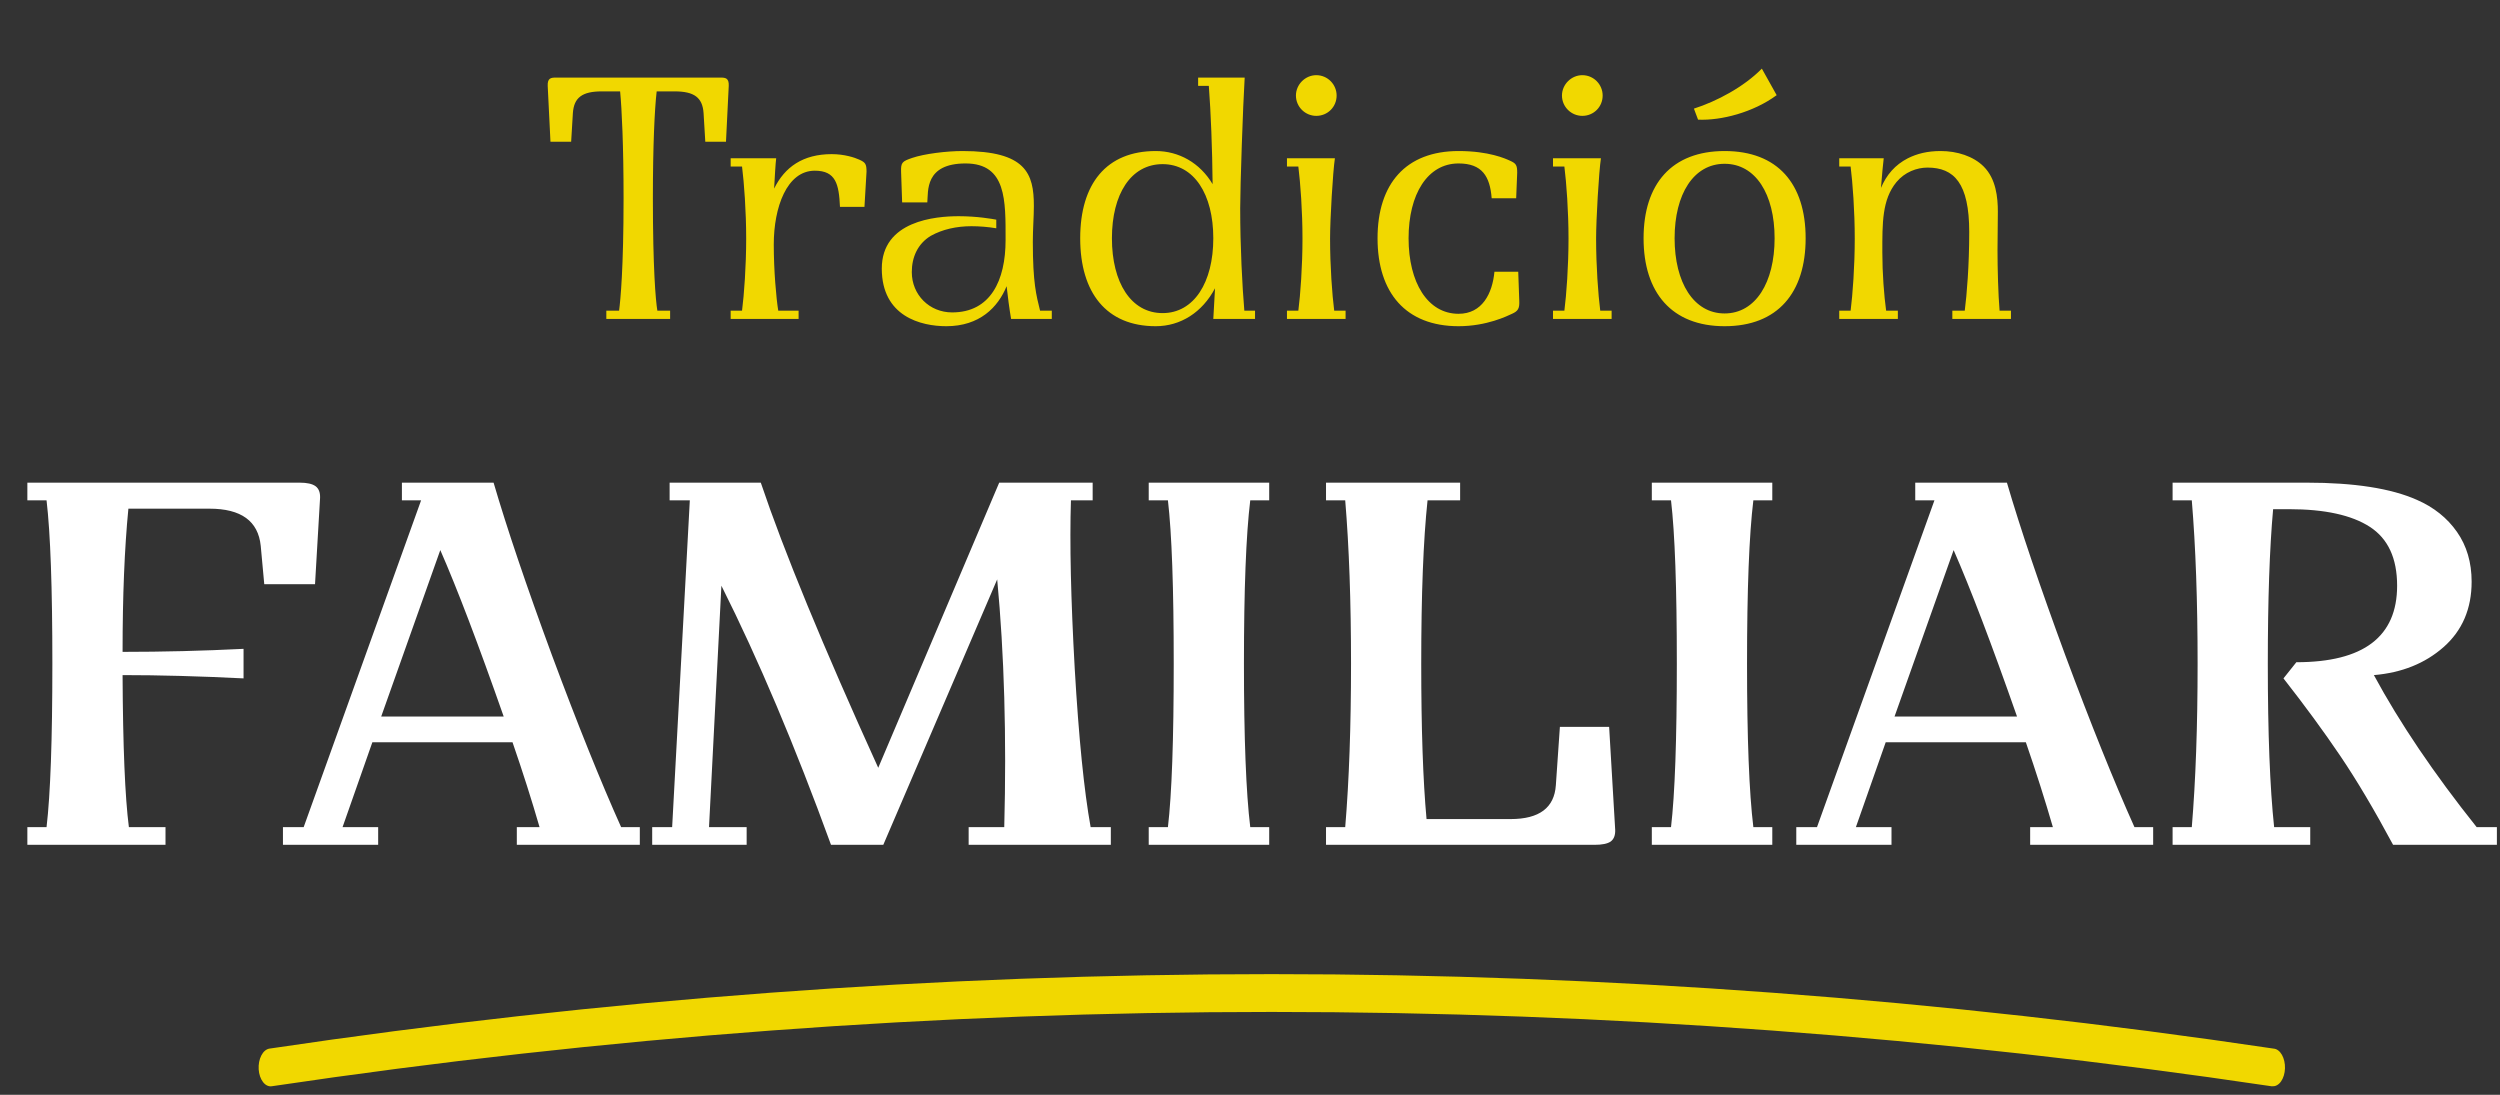
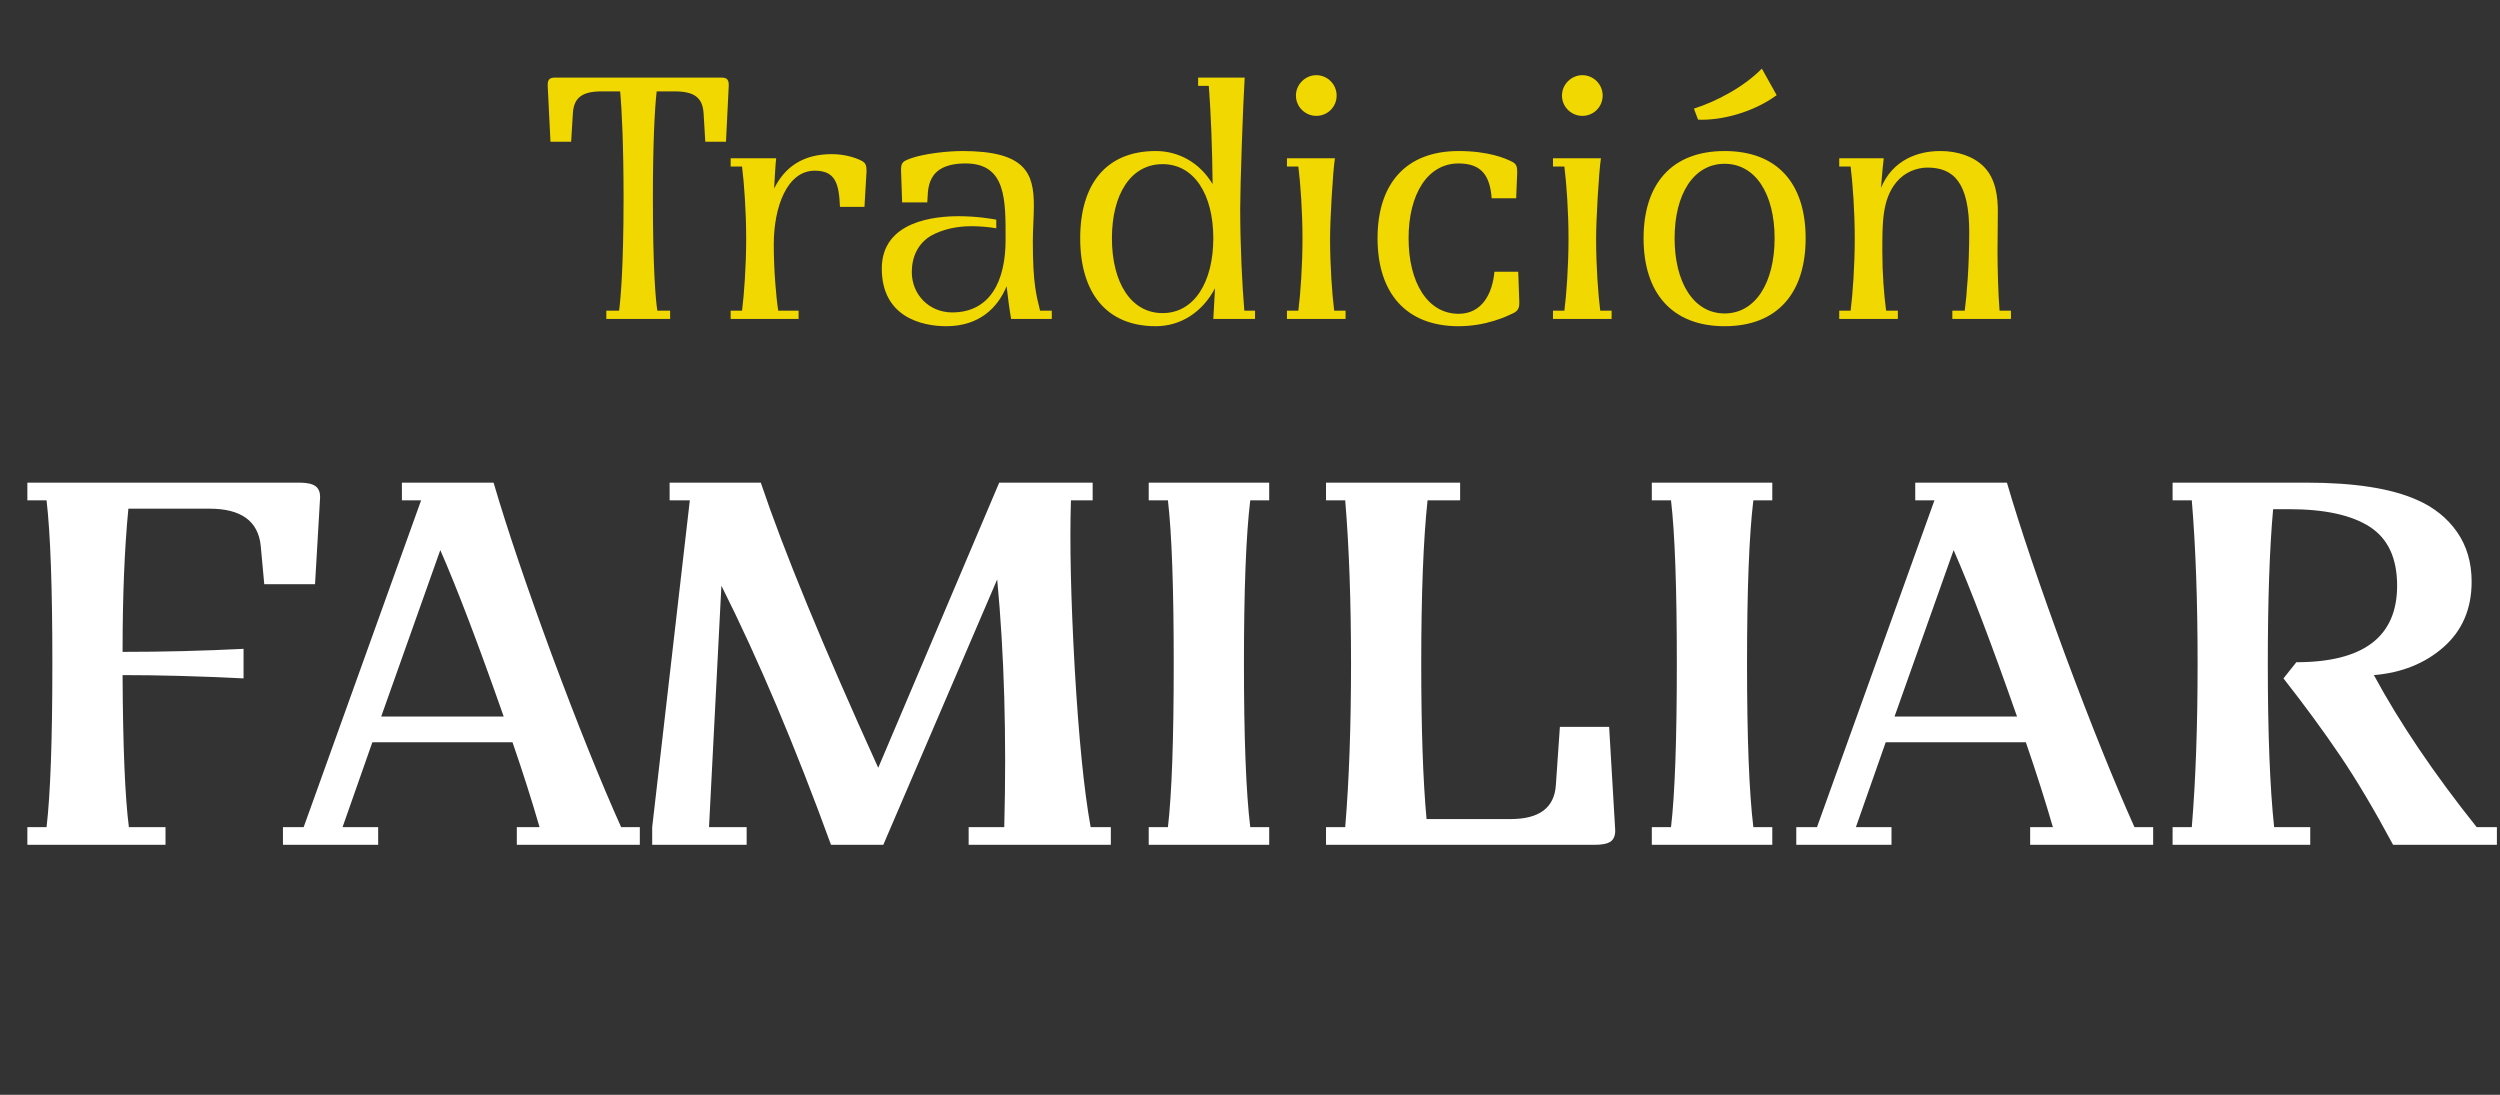
<svg xmlns="http://www.w3.org/2000/svg" width="290" height="127" viewBox="0 0 290 127" fill="none">
  <rect x="0" y="0" width="290" height="127" fill="#333333" stroke="none" />
-   <path d="M3.174 98V95.949H5.4C5.85 92.121 6.074 85.803 6.074 76.994C6.074 68.186 5.85 61.867 5.4 58.039H3.174V55.988H34.756C35.615 55.988 36.23 56.125 36.602 56.398C36.973 56.672 37.148 57.121 37.129 57.746L36.543 67.766H30.654L30.244 63.312C29.951 60.441 27.969 59.006 24.297 59.006H14.893C14.443 63.615 14.219 69.152 14.219 75.617C18.887 75.617 23.564 75.5 28.252 75.266V78.693C23.174 78.439 18.496 78.312 14.219 78.312C14.258 86.594 14.502 92.473 14.951 95.949H19.199V98H3.174ZM32.822 98V95.949H35.225L48.848 58.039H46.621V55.988H57.256C58.818 61.32 61.074 67.99 64.023 75.998C66.992 83.986 69.668 90.637 72.051 95.949H74.219V98H59.951V95.949H62.588C61.69 92.844 60.645 89.562 59.453 86.106H43.193L39.736 95.949H43.867V98H32.822ZM44.219 83.117H58.428C55.478 74.699 53.027 68.264 51.074 63.81L44.219 83.117ZM126.514 95.949H128.857V98H112.363V95.949H116.494C116.768 85.461 116.494 75.881 115.674 67.209L102.461 98H96.397C92.217 86.516 87.978 76.496 83.682 67.941L82.246 95.949H86.611V98H75.654V95.949H77.969L80.019 58.039H77.676V55.988H88.252C90.928 63.938 95.469 74.963 101.875 89.064L115.908 55.988H126.748V58.039H124.229C124.072 63 124.219 69.504 124.668 77.551C125.137 85.598 125.752 91.731 126.514 95.949ZM133.252 98V95.949H135.479C135.928 92.121 136.152 85.803 136.152 76.994C136.152 68.186 135.928 61.867 135.479 58.039H133.252V55.988H147.227V58.039H145.029C144.541 62.062 144.297 68.381 144.297 76.994C144.297 85.607 144.541 91.926 145.029 95.949H147.227V98H133.252ZM153.818 98V95.949H156.045C156.494 90.559 156.719 84.24 156.719 76.994C156.719 69.748 156.494 63.43 156.045 58.039H153.818V55.988H169.375V58.039H165.596C165.107 62.629 164.863 68.947 164.863 76.994C164.863 84.533 165.068 90.539 165.479 95.012H175.234C178.555 95.012 180.303 93.703 180.479 91.086L180.947 84.318H186.66L187.363 96.272C187.383 96.897 187.207 97.346 186.836 97.619C186.465 97.873 185.84 98 184.961 98H153.818ZM191.611 98V95.949H193.838C194.287 92.121 194.512 85.803 194.512 76.994C194.512 68.186 194.287 61.867 193.838 58.039H191.611V55.988H205.586V58.039H203.389C202.9 62.062 202.656 68.381 202.656 76.994C202.656 85.607 202.9 91.926 203.389 95.949H205.586V98H191.611ZM208.369 98V95.949H210.771L224.395 58.039H222.168V55.988H232.803C234.365 61.32 236.621 67.99 239.57 75.998C242.539 83.986 245.215 90.637 247.598 95.949H249.766V98H235.498V95.949H238.135C237.236 92.844 236.191 89.562 235 86.106H218.74L215.283 95.949H219.414V98H208.369ZM219.766 83.117H233.975C231.025 74.699 228.574 68.264 226.621 63.81L219.766 83.117ZM252.021 98V95.949H254.248C254.697 90.559 254.922 84.24 254.922 76.994C254.922 69.748 254.697 63.43 254.248 58.039H252.021V55.988H267.578C273.105 55.988 277.363 56.652 280.352 57.98C282.324 58.84 283.877 60.08 285.01 61.701C286.143 63.322 286.709 65.246 286.709 67.473C286.709 70.617 285.625 73.147 283.457 75.061C281.309 76.955 278.613 78.039 275.371 78.312C278.379 83.879 282.354 89.758 287.295 95.949H289.639V98H277.598C275.43 93.957 273.389 90.519 271.475 87.688C269.561 84.856 267.363 81.857 264.883 78.693L266.377 76.818C274.17 76.818 278.066 73.859 278.066 67.941C278.066 64.758 277.012 62.482 274.902 61.115C272.793 59.748 269.668 59.065 265.527 59.065H263.682C263.271 63.615 263.066 69.592 263.066 76.994C263.066 85.041 263.311 91.359 263.799 95.949H267.988V98H252.021Z" fill="white" />
+   <path d="M3.174 98V95.949H5.4C5.85 92.121 6.074 85.803 6.074 76.994C6.074 68.186 5.85 61.867 5.4 58.039H3.174V55.988H34.756C35.615 55.988 36.23 56.125 36.602 56.398C36.973 56.672 37.148 57.121 37.129 57.746L36.543 67.766H30.654L30.244 63.312C29.951 60.441 27.969 59.006 24.297 59.006H14.893C14.443 63.615 14.219 69.152 14.219 75.617C18.887 75.617 23.564 75.5 28.252 75.266V78.693C23.174 78.439 18.496 78.312 14.219 78.312C14.258 86.594 14.502 92.473 14.951 95.949H19.199V98H3.174ZM32.822 98V95.949H35.225L48.848 58.039H46.621V55.988H57.256C58.818 61.32 61.074 67.99 64.023 75.998C66.992 83.986 69.668 90.637 72.051 95.949H74.219V98H59.951V95.949H62.588C61.69 92.844 60.645 89.562 59.453 86.106H43.193L39.736 95.949H43.867V98H32.822ZM44.219 83.117H58.428C55.478 74.699 53.027 68.264 51.074 63.81L44.219 83.117ZM126.514 95.949H128.857V98H112.363V95.949H116.494C116.768 85.461 116.494 75.881 115.674 67.209L102.461 98H96.397C92.217 86.516 87.978 76.496 83.682 67.941L82.246 95.949H86.611V98H75.654V95.949L80.019 58.039H77.676V55.988H88.252C90.928 63.938 95.469 74.963 101.875 89.064L115.908 55.988H126.748V58.039H124.229C124.072 63 124.219 69.504 124.668 77.551C125.137 85.598 125.752 91.731 126.514 95.949ZM133.252 98V95.949H135.479C135.928 92.121 136.152 85.803 136.152 76.994C136.152 68.186 135.928 61.867 135.479 58.039H133.252V55.988H147.227V58.039H145.029C144.541 62.062 144.297 68.381 144.297 76.994C144.297 85.607 144.541 91.926 145.029 95.949H147.227V98H133.252ZM153.818 98V95.949H156.045C156.494 90.559 156.719 84.24 156.719 76.994C156.719 69.748 156.494 63.43 156.045 58.039H153.818V55.988H169.375V58.039H165.596C165.107 62.629 164.863 68.947 164.863 76.994C164.863 84.533 165.068 90.539 165.479 95.012H175.234C178.555 95.012 180.303 93.703 180.479 91.086L180.947 84.318H186.66L187.363 96.272C187.383 96.897 187.207 97.346 186.836 97.619C186.465 97.873 185.84 98 184.961 98H153.818ZM191.611 98V95.949H193.838C194.287 92.121 194.512 85.803 194.512 76.994C194.512 68.186 194.287 61.867 193.838 58.039H191.611V55.988H205.586V58.039H203.389C202.9 62.062 202.656 68.381 202.656 76.994C202.656 85.607 202.9 91.926 203.389 95.949H205.586V98H191.611ZM208.369 98V95.949H210.771L224.395 58.039H222.168V55.988H232.803C234.365 61.32 236.621 67.99 239.57 75.998C242.539 83.986 245.215 90.637 247.598 95.949H249.766V98H235.498V95.949H238.135C237.236 92.844 236.191 89.562 235 86.106H218.74L215.283 95.949H219.414V98H208.369ZM219.766 83.117H233.975C231.025 74.699 228.574 68.264 226.621 63.81L219.766 83.117ZM252.021 98V95.949H254.248C254.697 90.559 254.922 84.24 254.922 76.994C254.922 69.748 254.697 63.43 254.248 58.039H252.021V55.988H267.578C273.105 55.988 277.363 56.652 280.352 57.98C282.324 58.84 283.877 60.08 285.01 61.701C286.143 63.322 286.709 65.246 286.709 67.473C286.709 70.617 285.625 73.147 283.457 75.061C281.309 76.955 278.613 78.039 275.371 78.312C278.379 83.879 282.354 89.758 287.295 95.949H289.639V98H277.598C275.43 93.957 273.389 90.519 271.475 87.688C269.561 84.856 267.363 81.857 264.883 78.693L266.377 76.818C274.17 76.818 278.066 73.859 278.066 67.941C278.066 64.758 277.012 62.482 274.902 61.115C272.793 59.748 269.668 59.065 265.527 59.065H263.682C263.271 63.615 263.066 69.592 263.066 76.994C263.066 85.041 263.311 91.359 263.799 95.949H267.988V98H252.021Z" fill="white" />
  <path d="M70.334 37V36.04H71.814C71.974 34.84 72.334 31.12 72.334 23C72.334 16.92 72.134 12.68 71.934 10.6H69.814C67.534 10.6 66.574 11.32 66.454 13.12L66.254 16.44H63.854L63.534 9.96C63.494 9.04 63.934 9 64.494 9H83.574C84.134 9 84.574 9.04 84.534 9.96L84.214 16.44H81.814L81.614 13.12C81.494 11.32 80.534 10.6 78.254 10.6H76.174C75.934 12.68 75.734 16.92 75.734 23C75.734 31.12 76.054 34.84 76.254 36.04H77.734V37H70.334ZM84.757 37V36.04H86.077C86.317 34.16 86.557 30.88 86.557 27.68C86.557 24.48 86.317 21.24 86.077 19.32H84.757V18.36H90.037C89.957 18.96 89.877 20.52 89.797 21.88C91.037 19.36 93.157 17.88 96.477 17.88C97.957 17.88 99.157 18.28 99.677 18.52C100.397 18.84 100.517 19.04 100.517 19.92L100.277 24H97.437C97.317 21.36 96.957 19.8 94.517 19.8C91.277 19.8 89.757 24.04 89.757 28.36C89.757 31.36 90.037 34.56 90.277 36.04H92.637V37H84.757ZM109.768 37.84C106.848 37.84 102.288 36.72 102.288 31.16C102.288 25.6 108.528 25.08 111.208 25.08C113.368 25.08 115.128 25.4 115.568 25.48V26.48C114.608 26.32 113.608 26.24 112.688 26.24C110.968 26.24 109.328 26.6 107.968 27.36C106.448 28.28 105.768 29.84 105.768 31.56C105.768 34.2 107.808 36.24 110.448 36.24C114.888 36.24 116.648 32.56 116.648 27.84C116.648 23.28 116.768 18.96 112.008 18.96C107.248 18.96 107.688 22.2 107.568 23.48H104.648L104.528 19.96C104.488 18.84 104.648 18.72 105.808 18.32C107.208 17.84 109.808 17.52 111.648 17.52C119.008 17.52 119.928 20.12 119.928 23.88C119.928 25.16 119.808 26.56 119.808 28.04C119.808 32.84 120.208 34.24 120.648 36.04H122.008V37H117.288C117.088 35.84 116.888 34.32 116.768 33.2C115.768 35.64 113.648 37.84 109.768 37.84ZM134.063 37.84C128.343 37.84 125.303 33.96 125.303 27.64C125.303 21.32 128.343 17.52 134.063 17.52C136.743 17.52 139.183 18.88 140.663 21.36C140.623 17.2 140.463 13.12 140.223 9.96H138.983V9H144.383C144.183 12.2 143.863 21.64 143.863 24.16C143.863 28.64 144.103 33.2 144.343 36.04H145.583V37H140.743L140.943 33.44C139.463 36.24 136.943 37.84 134.063 37.84ZM134.863 36.32C138.503 36.32 140.743 32.76 140.743 27.64C140.743 22.52 138.503 19.04 134.863 19.04C131.183 19.04 128.983 22.52 128.983 27.64C128.983 32.76 131.183 36.32 134.863 36.32ZM149.288 37V36.04H150.608C150.848 34.16 151.088 30.88 151.088 27.68C151.088 24.48 150.848 21.24 150.608 19.32H149.288V18.36H154.848C154.608 19.96 154.288 25.44 154.288 27.68C154.288 30.88 154.528 34.16 154.768 36.04H156.088V37H149.288ZM152.688 13.44C151.408 13.44 150.328 12.4 150.328 11.08C150.328 9.8 151.408 8.72 152.688 8.72C154.008 8.72 155.048 9.8 155.048 11.08C155.048 12.4 154.008 13.44 152.688 13.44ZM169.195 37.84C163.075 37.84 159.795 33.96 159.795 27.64C159.795 21.32 163.075 17.52 169.195 17.52C172.715 17.52 174.635 18.4 175.155 18.64C175.875 18.96 175.995 19.16 175.995 20.04L175.875 23H173.035C172.835 20.44 171.915 18.96 169.195 18.96C165.595 18.96 163.395 22.52 163.395 27.64C163.395 32.76 165.595 36.4 169.195 36.4C171.915 36.4 173.115 34.08 173.355 31.52H176.115L176.235 34.88C176.275 35.76 176.115 36.08 175.395 36.4C174.875 36.64 172.475 37.84 169.195 37.84ZM180.148 37V36.04H181.468C181.708 34.16 181.948 30.88 181.948 27.68C181.948 24.48 181.708 21.24 181.468 19.32H180.148V18.36H185.708C185.468 19.96 185.148 25.44 185.148 27.68C185.148 30.88 185.388 34.16 185.628 36.04H186.948V37H180.148ZM183.548 13.44C182.268 13.44 181.188 12.4 181.188 11.08C181.188 9.8 182.268 8.72 183.548 8.72C184.868 8.72 185.908 9.8 185.908 11.08C185.908 12.4 184.868 13.44 183.548 13.44ZM200.054 37.84C193.934 37.84 190.654 33.96 190.654 27.64C190.654 21.32 193.934 17.52 200.054 17.52C206.214 17.52 209.454 21.32 209.454 27.64C209.454 33.96 206.214 37.84 200.054 37.84ZM200.054 36.36C203.654 36.36 205.854 32.76 205.854 27.64C205.854 22.52 203.654 19 200.054 19C196.454 19 194.254 22.52 194.254 27.64C194.254 32.76 196.454 36.36 200.054 36.36ZM196.494 12.6C199.134 11.76 202.294 10.08 204.374 7.96L206.094 11.04C203.374 13.04 199.654 14 196.974 13.88L196.494 12.6ZM213.351 37V36.04H214.671C214.911 34.16 215.151 30.88 215.151 27.68C215.151 24.48 214.911 21.24 214.671 19.32H213.351V18.36H218.511C218.431 19 218.311 20.32 218.191 21.8C218.831 20.28 219.831 19.12 221.311 18.36C222.351 17.84 223.551 17.52 225.111 17.52C227.031 17.52 228.911 18.12 230.111 19.32C231.551 20.76 231.751 22.92 231.751 24.56L231.711 29.04C231.711 31.16 231.791 34.12 231.951 36.04H233.271V37H226.471V36.04H227.911C228.151 34.2 228.431 30.76 228.431 26.92C228.431 21.24 226.671 19.44 223.591 19.44C222.351 19.44 220.951 19.96 219.991 21.12C218.311 23.16 218.351 25.88 218.351 29.28C218.351 31.72 218.551 34.28 218.791 36.04H220.151V37H213.351Z" fill="#F1D800" />
-   <path d="M263.609 126.003H263.475C186.332 114.513 108.675 114.513 31.531 126.003C31.35 126.033 31.166 126.006 30.992 125.923C30.817 125.841 30.654 125.705 30.513 125.523C30.227 125.156 30.045 124.625 30.007 124.046C29.97 123.467 30.079 122.889 30.311 122.437C30.544 121.986 30.88 121.699 31.247 121.639C108.574 110.12 186.416 110.12 263.743 121.639C264.109 121.667 264.454 121.924 264.7 122.353C264.947 122.782 265.075 123.348 265.058 123.927C265.04 124.506 264.877 125.05 264.606 125.439C264.334 125.828 263.975 126.031 263.609 126.003Z" fill="#F1D800" />
</svg>